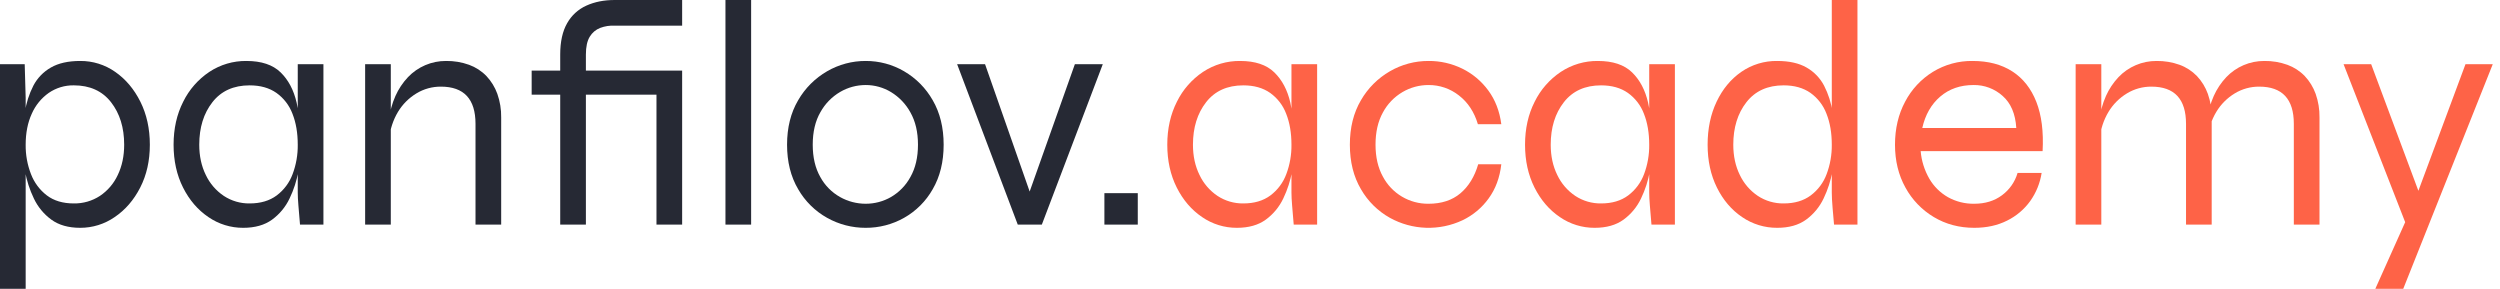
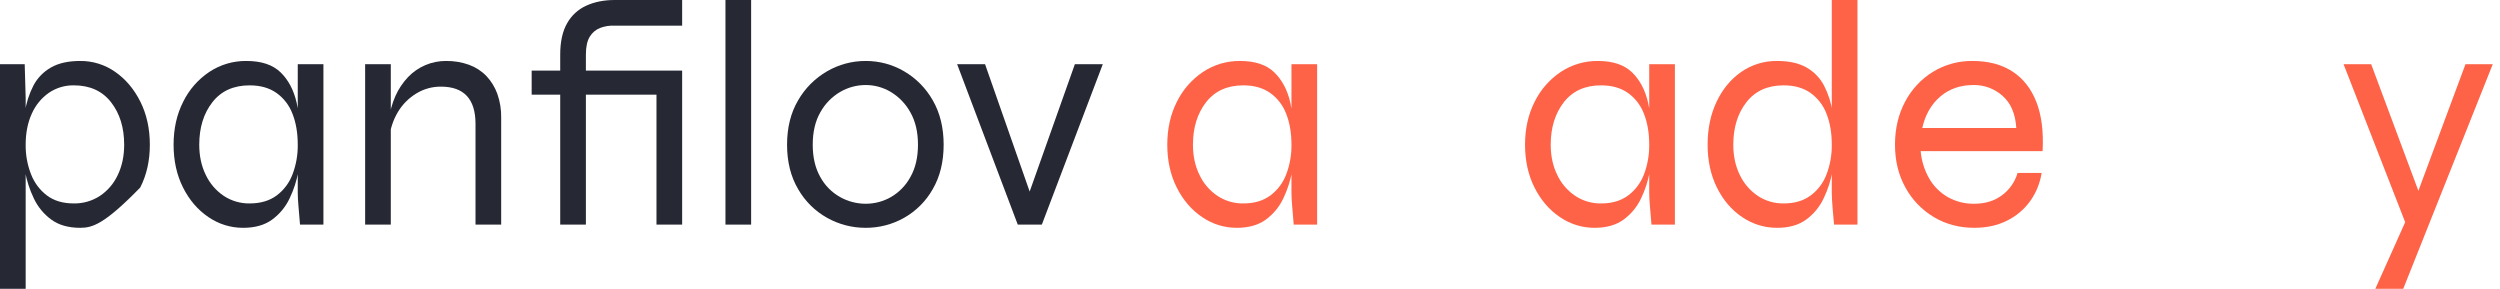
<svg xmlns="http://www.w3.org/2000/svg" width="303" height="35" viewBox="0 0 303 35" fill="none">
  <g clip-path="url(#clip0_36_642)">
-     <path d="M0 7.778H2.994L3.111 11.861V35H0V7.778ZM9.722 27.611C8.296 27.611 7.129 27.281 6.222 26.619C5.312 25.955 4.583 25.072 4.103 24.053C3.598 23.005 3.238 21.893 3.033 20.747C2.835 19.689 2.731 18.615 2.722 17.539C2.716 16.224 2.813 14.911 3.014 13.611C3.178 12.486 3.526 11.396 4.044 10.383C4.525 9.462 5.261 8.7 6.164 8.186C7.084 7.655 8.27 7.389 9.722 7.389C11.239 7.377 12.721 7.839 13.961 8.711C15.231 9.593 16.249 10.798 17.014 12.328C17.778 13.858 18.161 15.595 18.161 17.539C18.161 19.483 17.772 21.214 16.994 22.73C16.217 24.247 15.186 25.44 13.903 26.308C12.675 27.16 11.216 27.614 9.722 27.611ZM8.944 24.656C10.069 24.675 11.173 24.357 12.114 23.742C13.051 23.113 13.798 22.238 14.272 21.214C14.79 20.138 15.05 18.913 15.05 17.539C15.05 15.465 14.518 13.748 13.456 12.386C12.392 11.025 10.889 10.344 8.944 10.344C7.863 10.327 6.803 10.646 5.911 11.258C5.006 11.896 4.293 12.771 3.85 13.786C3.357 14.862 3.111 16.113 3.111 17.539C3.096 18.755 3.314 19.963 3.753 21.097C4.142 22.121 4.808 23.017 5.678 23.683C6.533 24.332 7.622 24.656 8.944 24.656V24.656Z" fill="#262934" />
+     <path d="M0 7.778H2.994L3.111 11.861V35H0V7.778ZM9.722 27.611C8.296 27.611 7.129 27.281 6.222 26.619C5.312 25.955 4.583 25.072 4.103 24.053C3.598 23.005 3.238 21.893 3.033 20.747C2.835 19.689 2.731 18.615 2.722 17.539C2.716 16.224 2.813 14.911 3.014 13.611C3.178 12.486 3.526 11.396 4.044 10.383C4.525 9.462 5.261 8.7 6.164 8.186C7.084 7.655 8.27 7.389 9.722 7.389C11.239 7.377 12.721 7.839 13.961 8.711C15.231 9.593 16.249 10.798 17.014 12.328C17.778 13.858 18.161 15.595 18.161 17.539C18.161 19.483 17.772 21.214 16.994 22.73C12.675 27.16 11.216 27.614 9.722 27.611ZM8.944 24.656C10.069 24.675 11.173 24.357 12.114 23.742C13.051 23.113 13.798 22.238 14.272 21.214C14.79 20.138 15.05 18.913 15.05 17.539C15.05 15.465 14.518 13.748 13.456 12.386C12.392 11.025 10.889 10.344 8.944 10.344C7.863 10.327 6.803 10.646 5.911 11.258C5.006 11.896 4.293 12.771 3.85 13.786C3.357 14.862 3.111 16.113 3.111 17.539C3.096 18.755 3.314 19.963 3.753 21.097C4.142 22.121 4.808 23.017 5.678 23.683C6.533 24.332 7.622 24.656 8.944 24.656V24.656Z" fill="#262934" />
    <path d="M29.477 27.611C27.971 27.619 26.498 27.164 25.258 26.309C23.974 25.44 22.95 24.248 22.186 22.731C21.421 21.214 21.038 19.484 21.038 17.539C21.038 15.595 21.427 13.858 22.205 12.328C22.925 10.864 24.018 9.617 25.375 8.711C26.706 7.831 28.27 7.371 29.866 7.389C31.68 7.389 33.061 7.849 34.008 8.77C34.954 9.69 35.602 10.915 35.952 12.445C36.317 14.118 36.493 15.827 36.477 17.539C36.468 18.616 36.364 19.689 36.166 20.747C35.961 21.893 35.602 23.005 35.097 24.053C34.616 25.073 33.888 25.955 32.977 26.62C32.069 27.281 30.903 27.611 29.477 27.611ZM30.255 24.656C31.577 24.656 32.673 24.332 33.541 23.684C34.418 23.024 35.086 22.127 35.466 21.098C35.892 19.96 36.103 18.754 36.088 17.539C36.088 16.114 35.874 14.863 35.447 13.786C35.064 12.769 34.387 11.889 33.502 11.259C32.633 10.65 31.551 10.345 30.255 10.345C28.311 10.345 26.807 11.025 25.744 12.386C24.68 13.748 24.149 15.465 24.149 17.539C24.149 18.914 24.415 20.139 24.947 21.214C25.432 22.237 26.184 23.111 27.124 23.742C28.053 24.354 29.143 24.672 30.255 24.656V24.656ZM36.088 7.778H39.199V27.223H36.361C36.283 26.289 36.218 25.511 36.166 24.889C36.114 24.267 36.088 23.748 36.088 23.334V7.778Z" fill="#262934" />
    <path d="M44.254 7.777H47.365V27.222H44.254V7.777ZM54.054 7.389C55.008 7.374 55.957 7.533 56.854 7.855C57.649 8.144 58.367 8.609 58.954 9.216C59.539 9.837 59.989 10.572 60.277 11.375C60.6 12.292 60.758 13.26 60.743 14.233V27.222H57.632V15.011C57.632 13.508 57.282 12.38 56.582 11.627C55.882 10.876 54.832 10.5 53.432 10.5C52.391 10.494 51.367 10.776 50.477 11.316C49.561 11.869 48.793 12.637 48.24 13.552C47.639 14.553 47.274 15.676 47.171 16.839L47.132 14.583C47.243 13.562 47.512 12.565 47.929 11.627C48.303 10.789 48.816 10.02 49.446 9.352C50.039 8.728 50.755 8.232 51.547 7.894C52.34 7.556 53.193 7.384 54.054 7.389Z" fill="#262934" />
    <path d="M64.437 8.556H75.871V11.472H64.437V8.556ZM74.51 0H82.676V3.111H74.51C73.907 3.078 73.305 3.171 72.74 3.383C72.211 3.589 71.766 3.965 71.476 4.453C71.165 4.958 71.01 5.678 71.01 6.611H67.898C67.898 5.056 68.177 3.792 68.734 2.819C69.262 1.874 70.081 1.124 71.068 0.681C72.066 0.227 73.213 0 74.51 0H74.51ZM67.898 27.222V6.611H71.01V27.222H67.898ZM74.315 11.472V8.556H82.21V11.472H74.315ZM79.565 8.556H82.676V27.222H79.565V8.556Z" fill="#262934" />
    <path d="M87.926 0H91.037V27.222H87.926V0Z" fill="#262934" />
    <path d="M104.92 27.611C103.286 27.618 101.679 27.203 100.253 26.405C98.785 25.587 97.569 24.383 96.734 22.925C95.839 21.408 95.392 19.613 95.392 17.539C95.392 15.465 95.839 13.669 96.734 12.153C97.575 10.689 98.79 9.475 100.253 8.633C101.671 7.813 103.282 7.383 104.92 7.389C106.552 7.382 108.157 7.811 109.567 8.633C111.019 9.476 112.221 10.691 113.048 12.153C113.929 13.669 114.369 15.465 114.37 17.539C114.37 19.613 113.929 21.409 113.048 22.925C112.227 24.381 111.023 25.585 109.567 26.405C108.149 27.204 106.547 27.619 104.92 27.611ZM104.92 24.694C105.998 24.697 107.058 24.416 107.992 23.878C108.985 23.299 109.799 22.458 110.345 21.447C110.954 20.372 111.258 19.069 111.259 17.539C111.259 16.009 110.954 14.707 110.345 13.63C109.792 12.614 108.98 11.762 107.992 11.161C107.066 10.6 106.003 10.304 104.92 10.305C103.833 10.305 102.766 10.593 101.828 11.142C100.826 11.729 100 12.576 99.436 13.591C98.814 14.668 98.503 15.983 98.503 17.539C98.503 19.069 98.808 20.372 99.417 21.447C99.97 22.466 100.799 23.309 101.809 23.878C102.758 24.413 103.83 24.694 104.92 24.694Z" fill="#262934" />
    <path d="M125.259 24.539H124.325L130.275 7.778H133.659L126.27 27.223H123.353L116.003 7.778H119.387L125.259 24.539Z" fill="#262934" />
-     <path d="M137.898 23.411V27.222H133.853V23.411H137.898Z" fill="#262934" />
    <path d="M149.914 27.611C148.408 27.619 146.935 27.164 145.695 26.309C144.411 25.44 143.387 24.248 142.623 22.731C141.858 21.214 141.475 19.484 141.475 17.539C141.475 15.595 141.864 13.858 142.642 12.328C143.362 10.864 144.455 9.617 145.811 8.711C147.143 7.831 148.707 7.371 150.303 7.389C152.118 7.389 153.498 7.849 154.445 8.77C155.391 9.69 156.039 10.915 156.389 12.445C156.754 14.118 156.93 15.827 156.914 17.539C156.905 18.616 156.801 19.689 156.603 20.747C156.398 21.893 156.038 23.005 155.534 24.053C155.053 25.073 154.324 25.955 153.414 26.62C152.506 27.281 151.34 27.611 149.914 27.611ZM150.692 24.656C152.014 24.656 153.11 24.332 153.978 23.684C154.855 23.024 155.523 22.127 155.903 21.098C156.329 19.96 156.54 18.754 156.525 17.539C156.525 16.114 156.311 14.863 155.884 13.786C155.501 12.769 154.824 11.889 153.939 11.259C153.07 10.65 151.988 10.345 150.692 10.345C148.748 10.345 147.244 11.025 146.181 12.386C145.118 13.748 144.586 15.465 144.586 17.539C144.586 18.914 144.852 20.139 145.384 21.214C145.869 22.237 146.621 23.111 147.561 23.742C148.49 24.354 149.58 24.672 150.692 24.656V24.656ZM156.525 7.778H159.636V27.223H156.798C156.72 26.289 156.655 25.511 156.603 24.889C156.551 24.267 156.525 23.748 156.525 23.334V7.778Z" fill="#FE6347" />
-     <path d="M181.958 19.911C181.776 21.519 181.264 22.9 180.422 24.053C179.604 25.186 178.514 26.096 177.252 26.697C175.868 27.345 174.351 27.657 172.823 27.606C171.296 27.555 169.802 27.144 168.464 26.406C166.996 25.587 165.779 24.384 164.944 22.925C164.05 21.409 163.603 19.613 163.603 17.539C163.603 15.465 164.05 13.67 164.944 12.153C165.786 10.689 167 9.475 168.464 8.633C169.882 7.813 171.492 7.383 173.13 7.389C174.552 7.376 175.957 7.696 177.233 8.322C178.481 8.937 179.562 9.844 180.383 10.967C181.225 12.108 181.75 13.469 181.958 15.05H179.119C178.678 13.572 177.913 12.412 176.825 11.57C175.773 10.74 174.47 10.294 173.13 10.306C172.023 10.304 170.935 10.599 169.98 11.161C168.977 11.75 168.156 12.605 167.608 13.631C167.011 14.707 166.713 16.009 166.714 17.539C166.714 19.043 167.012 20.333 167.608 21.409C168.138 22.411 168.934 23.247 169.908 23.827C170.882 24.407 171.997 24.707 173.13 24.695C174.711 24.695 176.001 24.273 177 23.431C177.997 22.588 178.717 21.415 179.158 19.911H181.958Z" fill="#FE6347" />
    <path d="M193.274 27.611C191.768 27.619 190.295 27.164 189.055 26.309C187.772 25.44 186.747 24.248 185.983 22.731C185.218 21.214 184.835 19.484 184.835 17.539C184.835 15.595 185.224 13.858 186.002 12.328C186.722 10.864 187.815 9.617 189.172 8.711C190.503 7.831 192.067 7.371 193.663 7.389C195.478 7.389 196.858 7.849 197.805 8.77C198.751 9.69 199.399 10.915 199.749 12.445C200.114 14.118 200.291 15.827 200.274 17.539C200.266 18.616 200.161 19.689 199.963 20.747C199.758 21.893 199.399 23.005 198.894 24.053C198.413 25.073 197.685 25.955 196.774 26.62C195.866 27.281 194.7 27.611 193.274 27.611ZM194.052 24.656C195.374 24.656 196.47 24.332 197.338 23.684C198.215 23.024 198.883 22.127 199.263 21.098C199.689 19.96 199.9 18.754 199.885 17.539C199.885 16.114 199.672 14.863 199.244 13.786C198.861 12.769 198.184 11.889 197.299 11.259C196.43 10.65 195.348 10.345 194.052 10.345C192.108 10.345 190.604 11.025 189.541 12.386C188.478 13.748 187.946 15.465 187.947 17.539C187.947 18.914 188.212 20.139 188.744 21.214C189.229 22.237 189.981 23.111 190.922 23.742C191.85 24.354 192.941 24.672 194.052 24.656V24.656ZM199.885 7.778H202.997V27.223H200.158C200.08 26.289 200.015 25.511 199.963 24.889C199.911 24.267 199.885 23.748 199.885 23.334V7.778Z" fill="#FE6347" />
    <path d="M215.402 27.611C213.882 27.622 212.396 27.168 211.143 26.308C209.86 25.44 208.842 24.247 208.09 22.73C207.338 21.214 206.962 19.483 206.963 17.539C206.963 15.594 207.326 13.857 208.052 12.328C208.777 10.798 209.775 9.593 211.046 8.711C212.325 7.827 213.847 7.365 215.402 7.389C216.853 7.389 218.039 7.655 218.96 8.186C219.863 8.7 220.598 9.463 221.079 10.383C221.597 11.396 221.945 12.486 222.11 13.611C222.31 14.911 222.408 16.224 222.402 17.539C222.393 18.615 222.289 19.689 222.09 20.747C221.886 21.892 221.526 23.005 221.021 24.053C220.541 25.072 219.812 25.955 218.902 26.619C217.994 27.281 216.827 27.611 215.402 27.611ZM216.179 24.656C217.502 24.656 218.597 24.331 219.465 23.683C220.342 23.024 221.011 22.126 221.39 21.097C221.816 19.96 222.027 18.753 222.013 17.539C222.013 16.113 221.799 14.862 221.371 13.786C220.988 12.769 220.311 11.889 219.427 11.258C218.558 10.649 217.475 10.345 216.179 10.344C214.235 10.344 212.731 11.025 211.668 12.386C210.605 13.747 210.073 15.465 210.074 17.539C210.074 18.913 210.34 20.138 210.871 21.214C211.356 22.237 212.109 23.11 213.049 23.742C213.977 24.354 215.068 24.672 216.179 24.656V24.656ZM222.013 0H225.124V27.222H222.285C222.233 26.652 222.174 25.978 222.11 25.2C222.045 24.422 222.012 23.8 222.013 23.333V0Z" fill="#FE6347" />
    <path d="M244.529 20.961H247.446C247.256 22.187 246.784 23.352 246.065 24.364C245.34 25.372 244.379 26.186 243.265 26.736C242.112 27.319 240.783 27.611 239.279 27.611C237.464 27.611 235.831 27.177 234.379 26.308C232.932 25.445 231.744 24.21 230.938 22.73C230.095 21.214 229.674 19.483 229.674 17.539C229.674 15.594 230.082 13.857 230.899 12.328C231.675 10.842 232.837 9.592 234.263 8.711C235.713 7.823 237.385 7.364 239.085 7.389C240.977 7.389 242.578 7.81 243.888 8.652C245.197 9.495 246.169 10.727 246.804 12.347C247.439 13.968 247.692 15.957 247.563 18.316H232.785C232.885 19.495 233.244 20.637 233.835 21.661C234.376 22.592 235.155 23.363 236.09 23.897C237.065 24.439 238.165 24.714 239.279 24.694C240.602 24.694 241.723 24.351 242.643 23.664C243.551 22.994 244.214 22.044 244.529 20.961ZM239.202 10.305C237.594 10.305 236.246 10.772 235.157 11.705C234.068 12.639 233.342 13.909 232.979 15.516H244.374C244.27 13.805 243.719 12.509 242.721 11.627C241.756 10.759 240.499 10.287 239.202 10.305V10.305Z" fill="#FE6347" />
-     <path d="M251.568 7.777H254.679V27.222H251.568V7.777ZM261.368 7.389C262.322 7.375 263.27 7.533 264.168 7.855C264.962 8.144 265.68 8.609 266.268 9.216C266.853 9.837 267.303 10.572 267.59 11.375C267.914 12.292 268.072 13.26 268.057 14.233V27.222H264.946V15.011C264.946 13.508 264.596 12.38 263.896 11.627C263.196 10.876 262.146 10.5 260.746 10.5C259.704 10.494 258.681 10.776 257.79 11.316C256.874 11.869 256.107 12.637 255.554 13.552C254.953 14.553 254.587 15.676 254.485 16.839L254.446 14.583C254.556 13.562 254.825 12.565 255.243 11.627C255.616 10.789 256.129 10.02 256.76 9.352C257.353 8.728 258.068 8.232 258.86 7.894C259.653 7.556 260.506 7.384 261.368 7.389ZM274.434 7.389C275.388 7.374 276.337 7.533 277.234 7.855C278.029 8.144 278.747 8.609 279.334 9.216C279.919 9.837 280.369 10.572 280.657 11.375C280.98 12.292 281.138 13.26 281.123 14.233V27.222H278.012V15.011C278.012 13.508 277.662 12.38 276.962 11.627C276.262 10.876 275.212 10.5 273.812 10.5C272.771 10.494 271.748 10.776 270.857 11.316C269.941 11.869 269.173 12.637 268.621 13.552C268.019 14.553 267.654 15.676 267.551 16.839L267.512 14.583C267.623 13.562 267.892 12.565 268.309 11.627C268.683 10.789 269.196 10.02 269.826 9.352C270.42 8.728 271.135 8.232 271.927 7.894C272.72 7.556 273.573 7.384 274.434 7.389Z" fill="#FE6347" />
    <path d="M284.04 7.778H287.385L294.346 26.445L291.624 27.223L284.04 7.778ZM302.124 7.778L291.274 35.001H287.89L292.596 24.5L298.818 7.778H302.124Z" fill="#FE6347" />
  </g>
  <defs>
    <clipPath id="clip0_36_642">
      <rect width="302.75" height="35" fill="white" />
    </clipPath>
  </defs>
</svg>